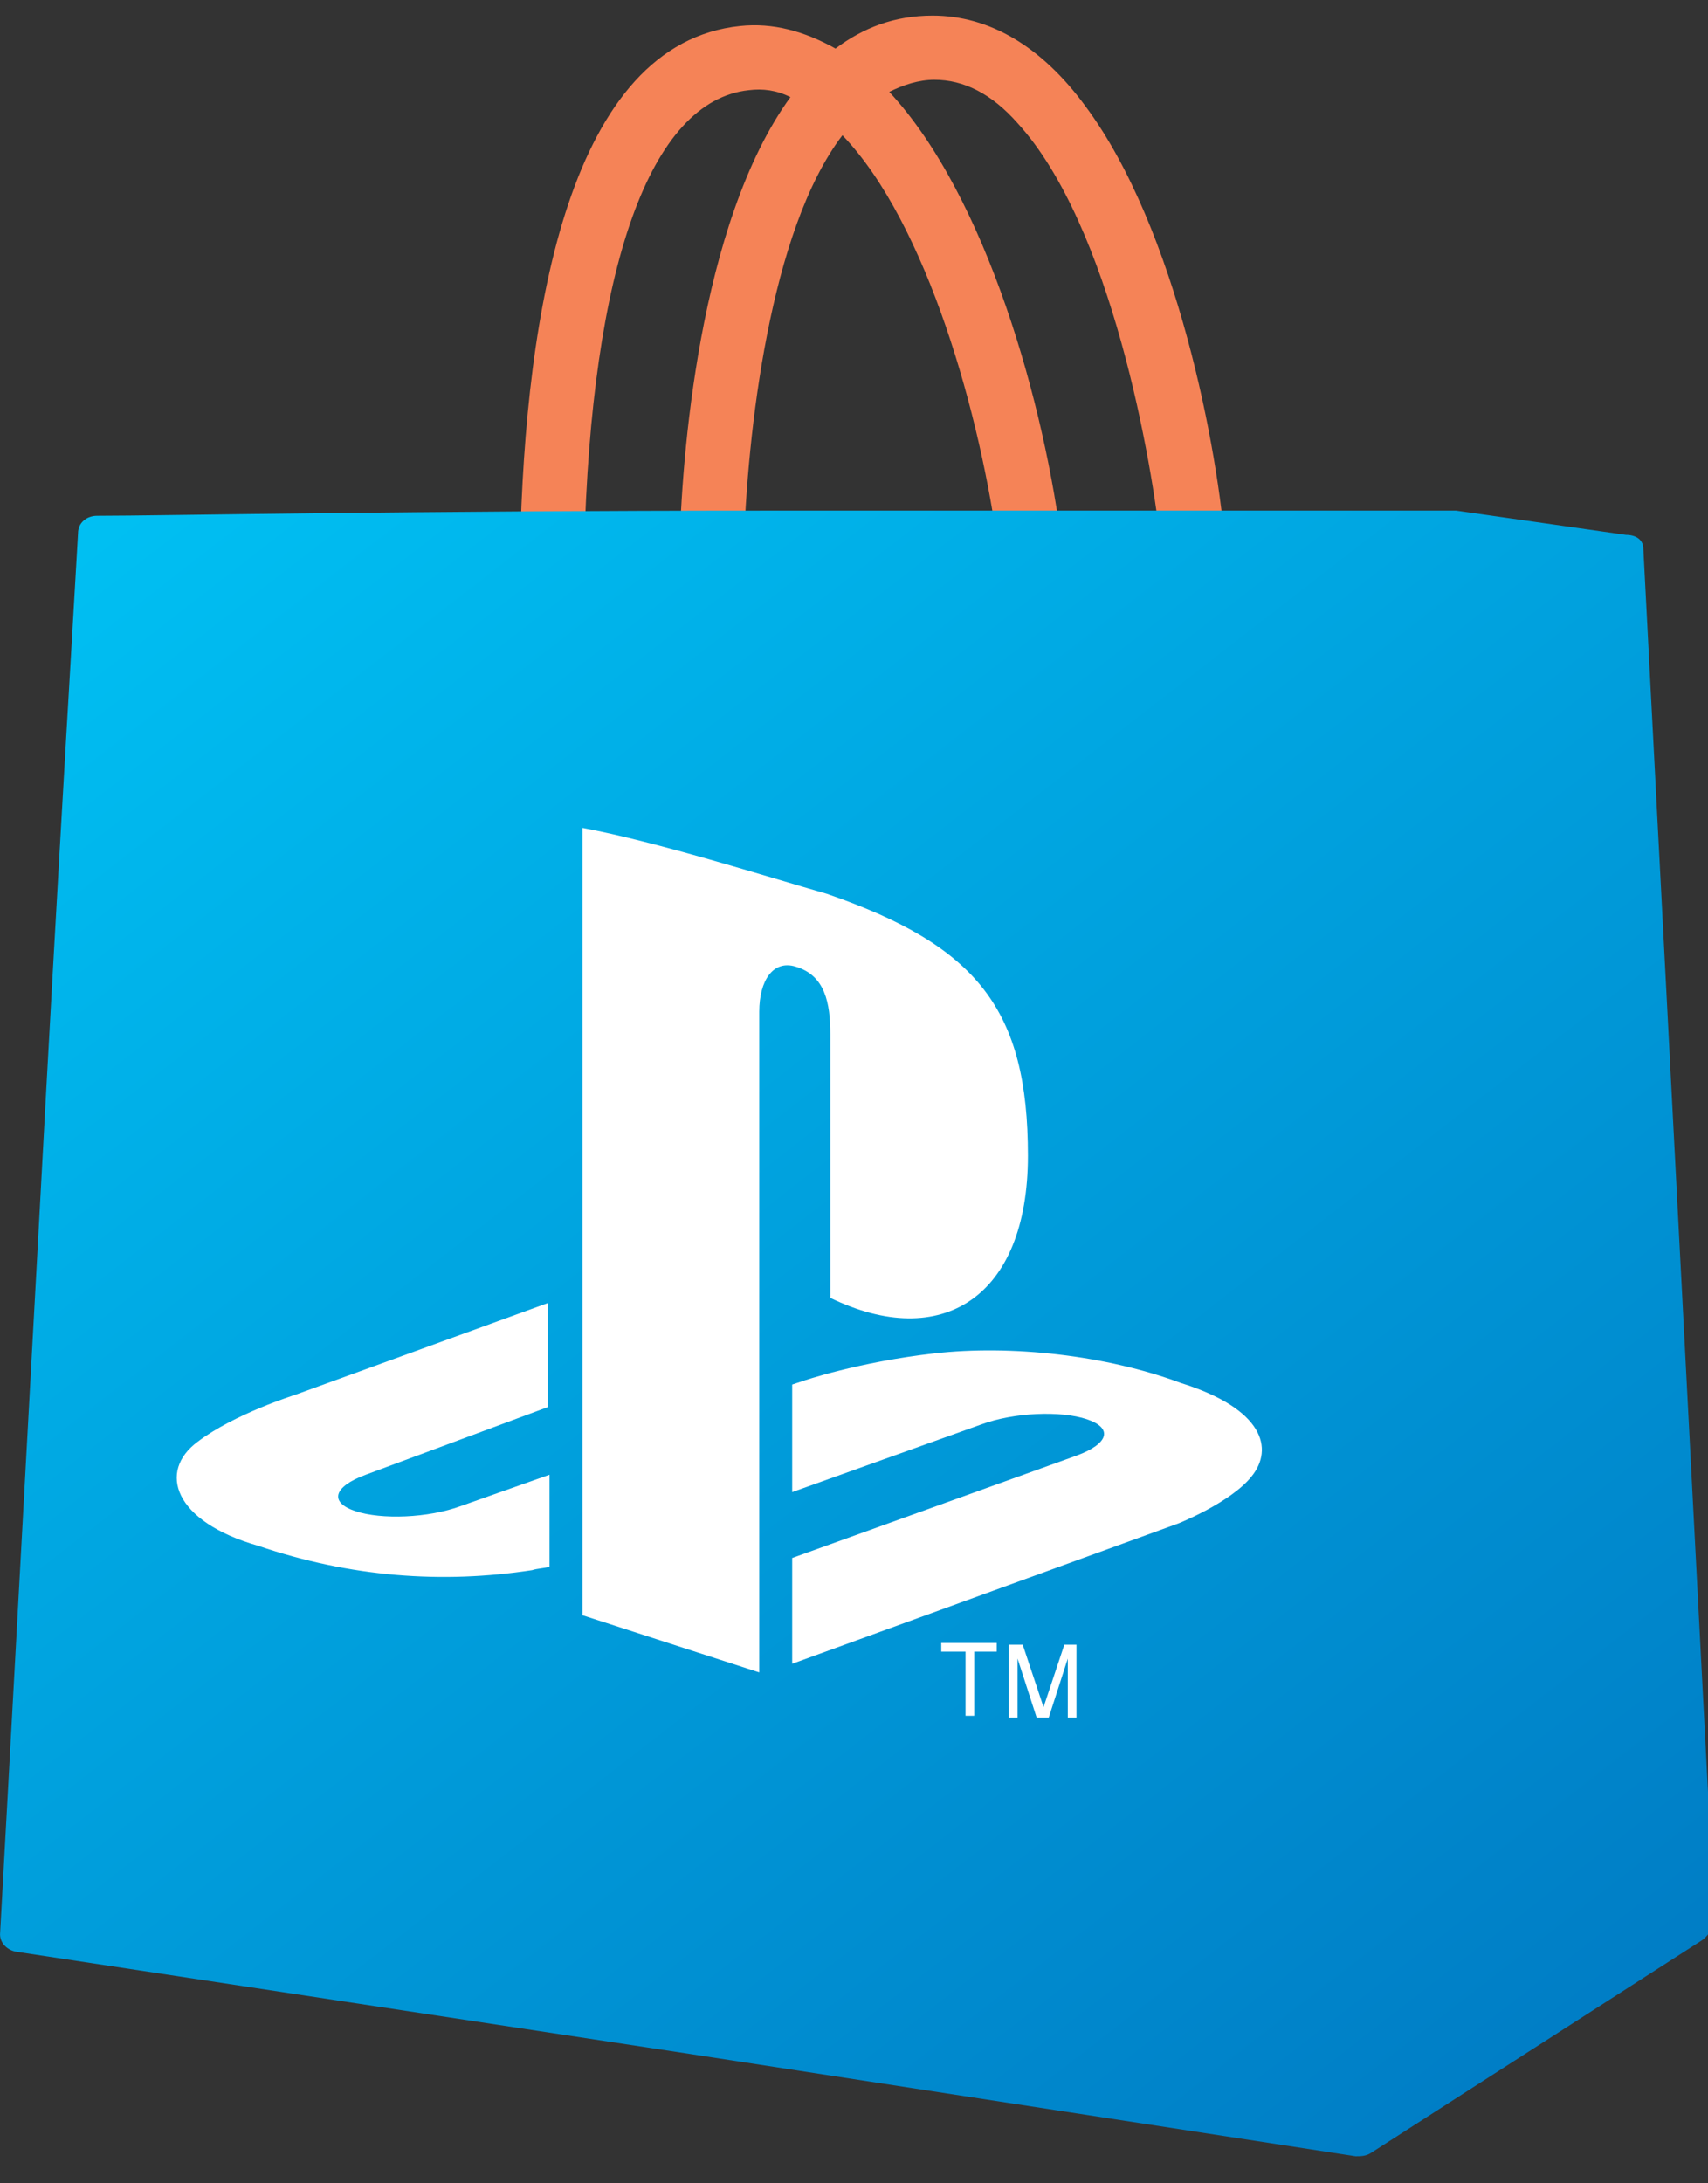
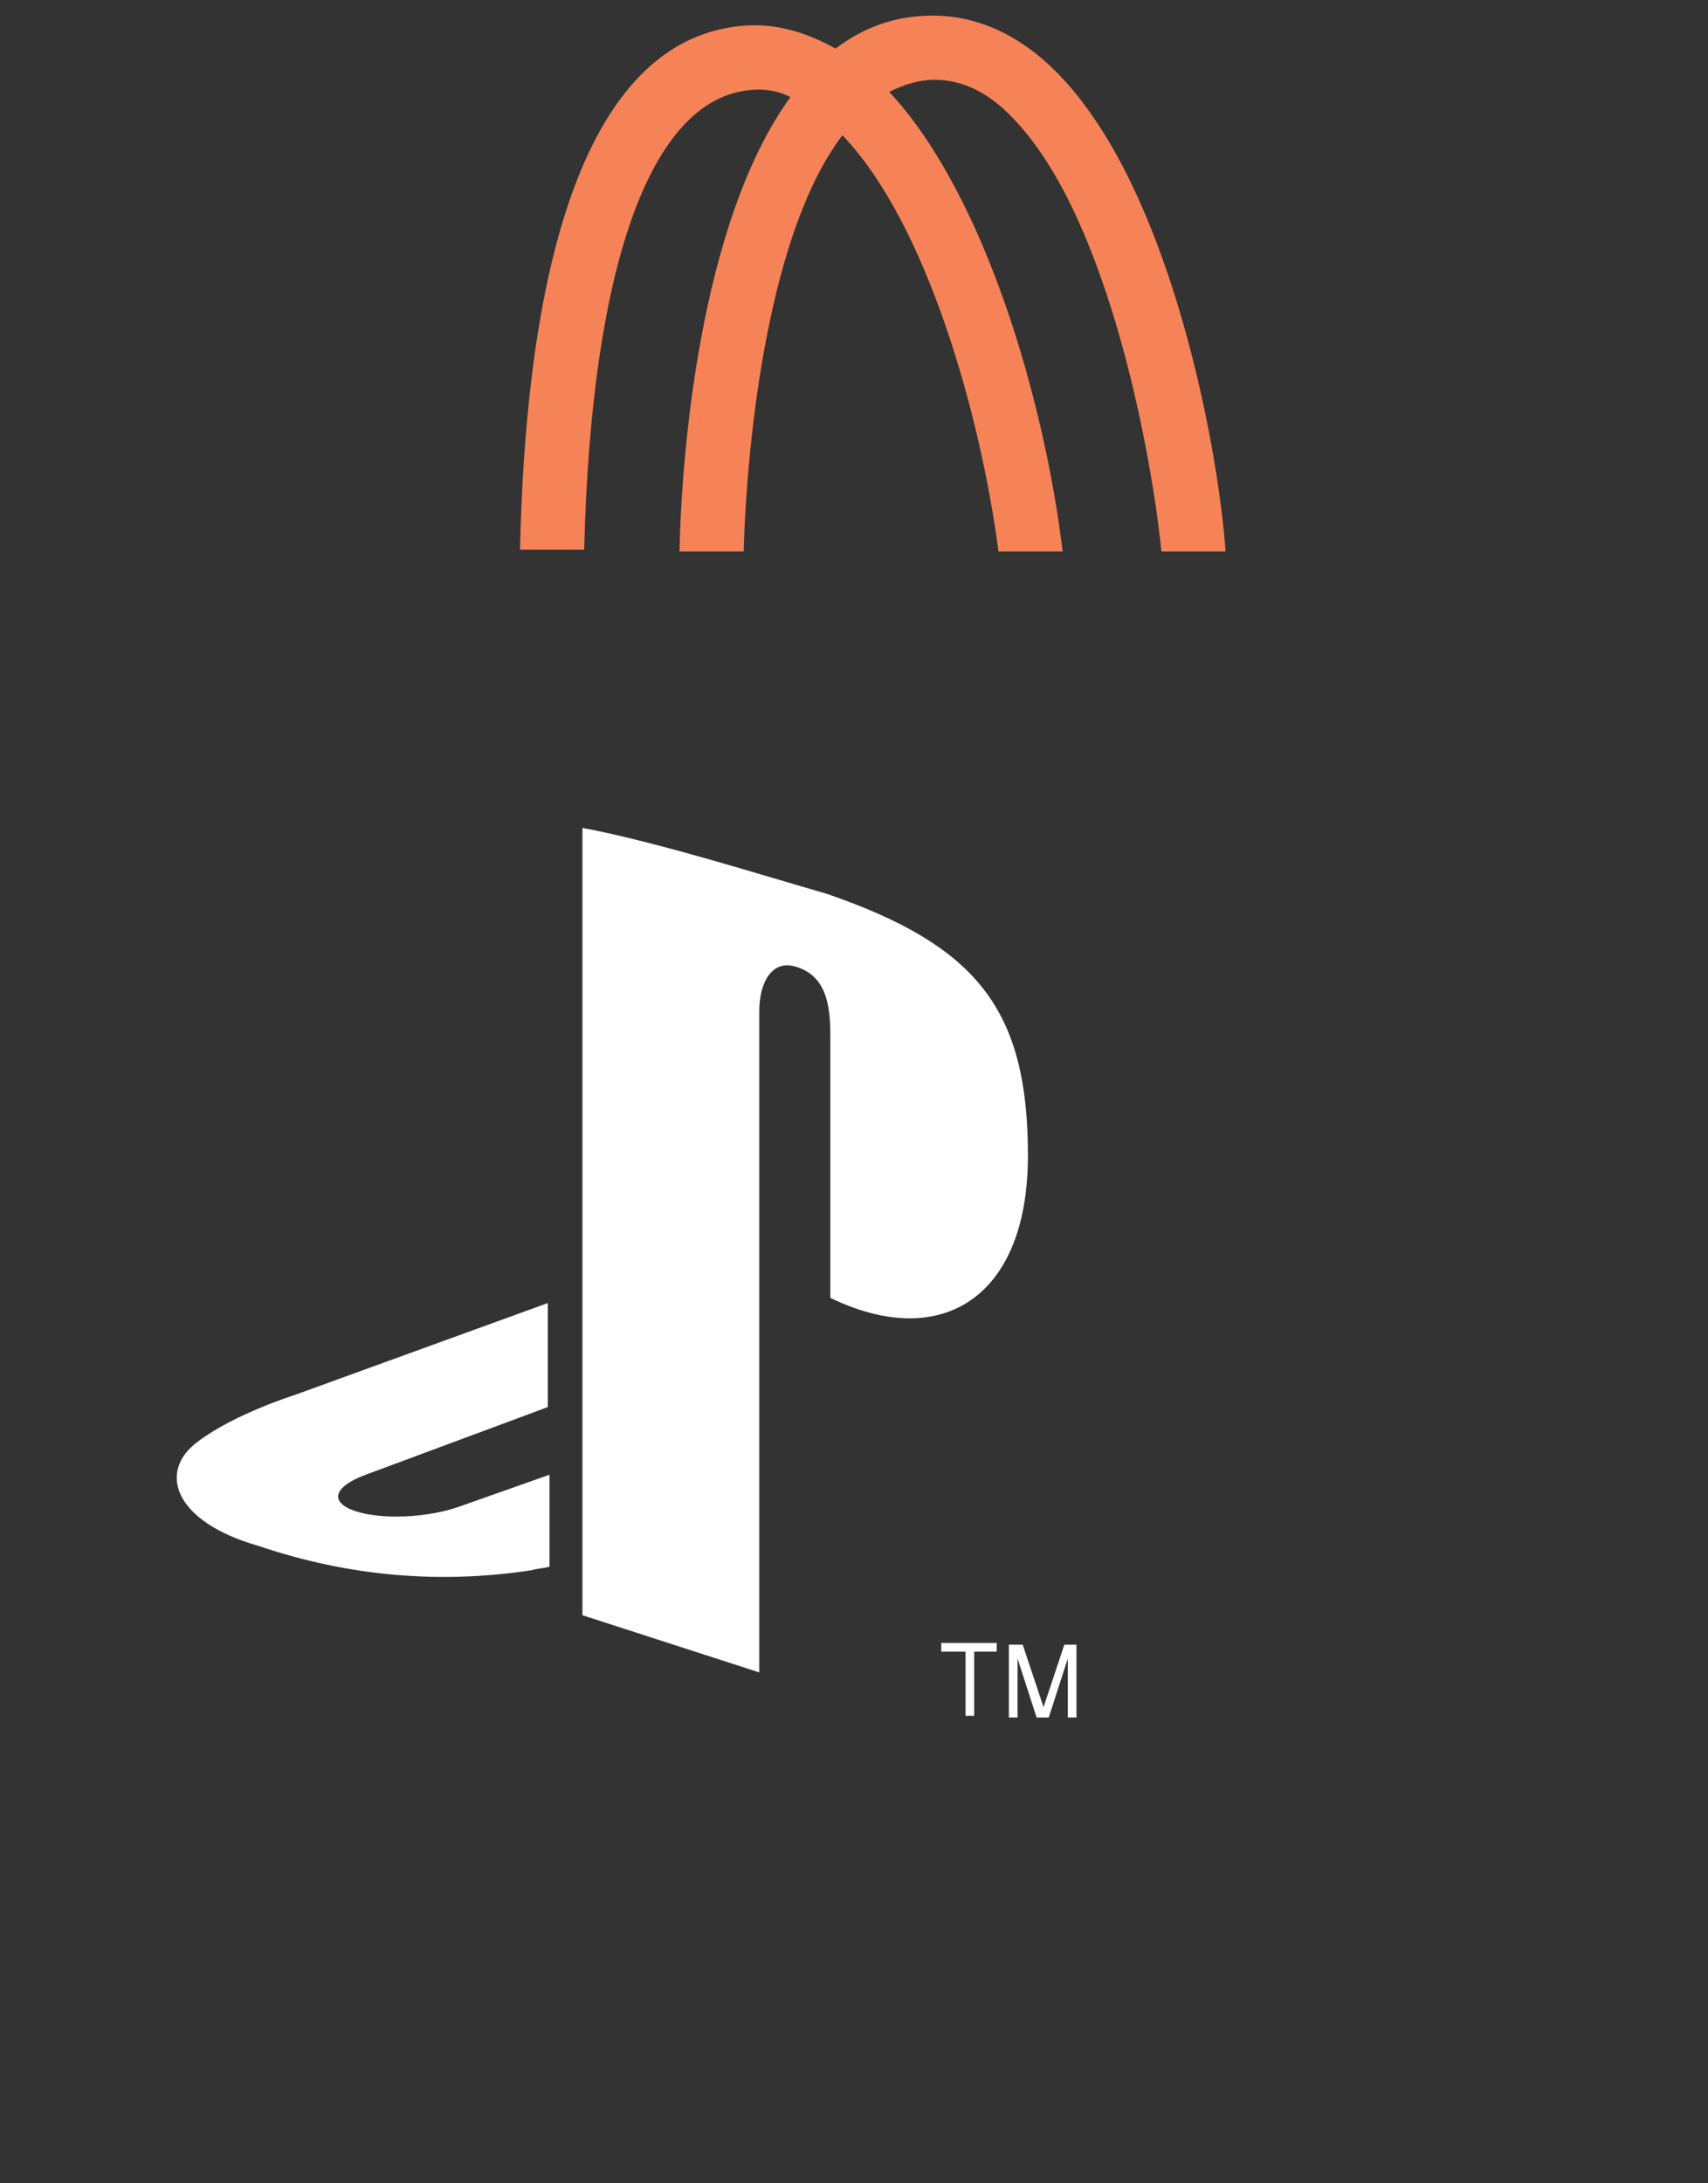
<svg xmlns="http://www.w3.org/2000/svg" width="36" height="46" version="1.1" style="">
  <rect width="100%" height="100%" fill="#333333" stroke="none" />
-   <rect id="backgroundrect" width="100%" height="100%" x="0" y="0" fill="none" stroke="none" style="" class="" />
  <title>PSStore_logo</title>
  <defs>
    <linearGradient x1="9.446%" y1="-3.45%" x2="89.13%" y2="95.517%" id="linearGradient-1">
      <stop stop-color="#00C0F3" offset="0%" />
      <stop stop-color="#007DC5" offset="100%" />
    </linearGradient>
  </defs>
  <g class="currentLayer" style="">
    <title>Layer 1</title>
    <g id="Page-1" stroke="none" stroke-width="1" fill="none" fill-rule="evenodd" class="" transform="">
      <g id="PSStore_logo" transform="">
        <g id="Page-1" transform="">
          <g id="Group" fill-rule="nonzero" transform="">
            <path d="M15.784,1.9 C16.076,1.863 16.368,1.9 16.66,2.046 C14.724,4.713 14.359,9.719 14.322,11.618 L15.674,11.618 C15.747,9.134 16.222,4.859 17.756,2.85 C19.547,4.713 20.679,8.805 21.045,11.618 L22.397,11.618 C22.031,8.549 20.789,4.129 18.743,1.936 C19.035,1.79 19.364,1.681 19.693,1.681 C20.314,1.681 20.899,1.973 21.447,2.594 C23.42,4.75 24.296,9.755 24.479,11.618 L25.831,11.618 C25.685,9.536 24.808,4.823 22.872,2.229 C21.958,0.986 20.862,0.329 19.656,0.329 C18.853,0.329 18.195,0.585 17.61,1.023 C16.953,0.658 16.295,0.475 15.601,0.548 C12.02,0.913 11.07,6.503 10.961,11.582 L12.313,11.582 C12.459,5.627 13.701,2.119 15.784,1.9 Z" id="Shape" fill="#F58357" />
-             <path d="M34.746,11.545 C34.746,11.363 34.6,11.253 34.38,11.253 L30.8,10.742 C30.763,10.742 30.727,10.742 30.69,10.742 C29.302,10.742 24.296,10.742 16.441,10.742 C8.586,10.742 3.544,10.851 2.156,10.851 C1.936,10.851 1.754,10.997 1.754,11.217 C1.681,12.568 1.352,17.903 0.913,26.087 C0.438,34.746 0.183,39.459 0.11,40.738 C0.11,40.92 0.256,41.066 0.438,41.103 L14.651,43.259 L28.681,45.414 C28.79,45.414 28.9,45.414 29.01,45.341 L29.01,45.341 L35.951,40.884 C36.134,40.774 36.244,40.555 36.244,40.336 L34.746,11.545 Z" id="Shape" fill="url(#linearGradient-1)" transform="translate(0, -0.328) translate(0, -0.328) translate(-10.109, -0.328) translate(10, 1)" />
            <g id="Shape" fill="#FFFFFF">
              <g id="svg_1">
                <polygon points="20.351,34.798 19.839,34.798 19.839,34.615 21.008,34.615 21.008,34.798 20.533,34.798 20.533,36.15 20.351,36.15 " id="svg_2" />
                <polygon points="21.849,36.186 21.447,34.944 21.447,36.186 21.264,36.186 21.264,34.652 21.556,34.652 21.995,35.967 22.433,34.652 22.689,34.652 22.689,36.186 22.506,36.186 22.506,34.944 22.105,36.186 " id="svg_3" />
              </g>
              <g id="svg_4">
                <path d="M12.276,17.443 L12.276,34.031 L16.003,35.236 L16.003,21.316 C16.003,20.658 16.295,20.22 16.77,20.366 C17.391,20.549 17.501,21.133 17.501,21.791 L17.501,27.345 C19.839,28.477 21.666,27.345 21.666,24.349 C21.666,21.28 20.607,19.928 17.428,18.832 C16.149,18.466 13.847,17.736 12.276,17.443 " id="svg_5" />
-                 <path d="M16.697,32.825 L22.689,30.669 C23.383,30.414 23.456,30.085 22.908,29.902 C22.36,29.719 21.374,29.756 20.68,30.012 L16.697,31.437 L16.697,29.171 L16.916,29.098 C16.916,29.098 18.086,28.696 19.693,28.514 C21.301,28.331 23.31,28.55 24.881,29.135 C26.635,29.683 26.854,30.523 26.379,31.108 C25.941,31.656 24.845,32.094 24.845,32.094 L16.697,35.054 L16.697,32.825 L16.697,32.825 z" id="svg_6" />
                <path d="M5.444,32.569 C3.654,32.058 3.325,30.998 4.165,30.377 C4.933,29.792 6.211,29.391 6.211,29.391 L11.546,27.454 L11.546,29.646 L7.709,31.071 C7.015,31.327 6.942,31.656 7.49,31.838 C8.038,32.021 9.025,31.985 9.719,31.729 L11.582,31.071 L11.582,33.008 C11.473,33.044 11.326,33.044 11.217,33.081 C9.317,33.373 7.381,33.227 5.444,32.569 " id="svg_7" />
              </g>
            </g>
          </g>
        </g>
      </g>
    </g>
  </g>
</svg>